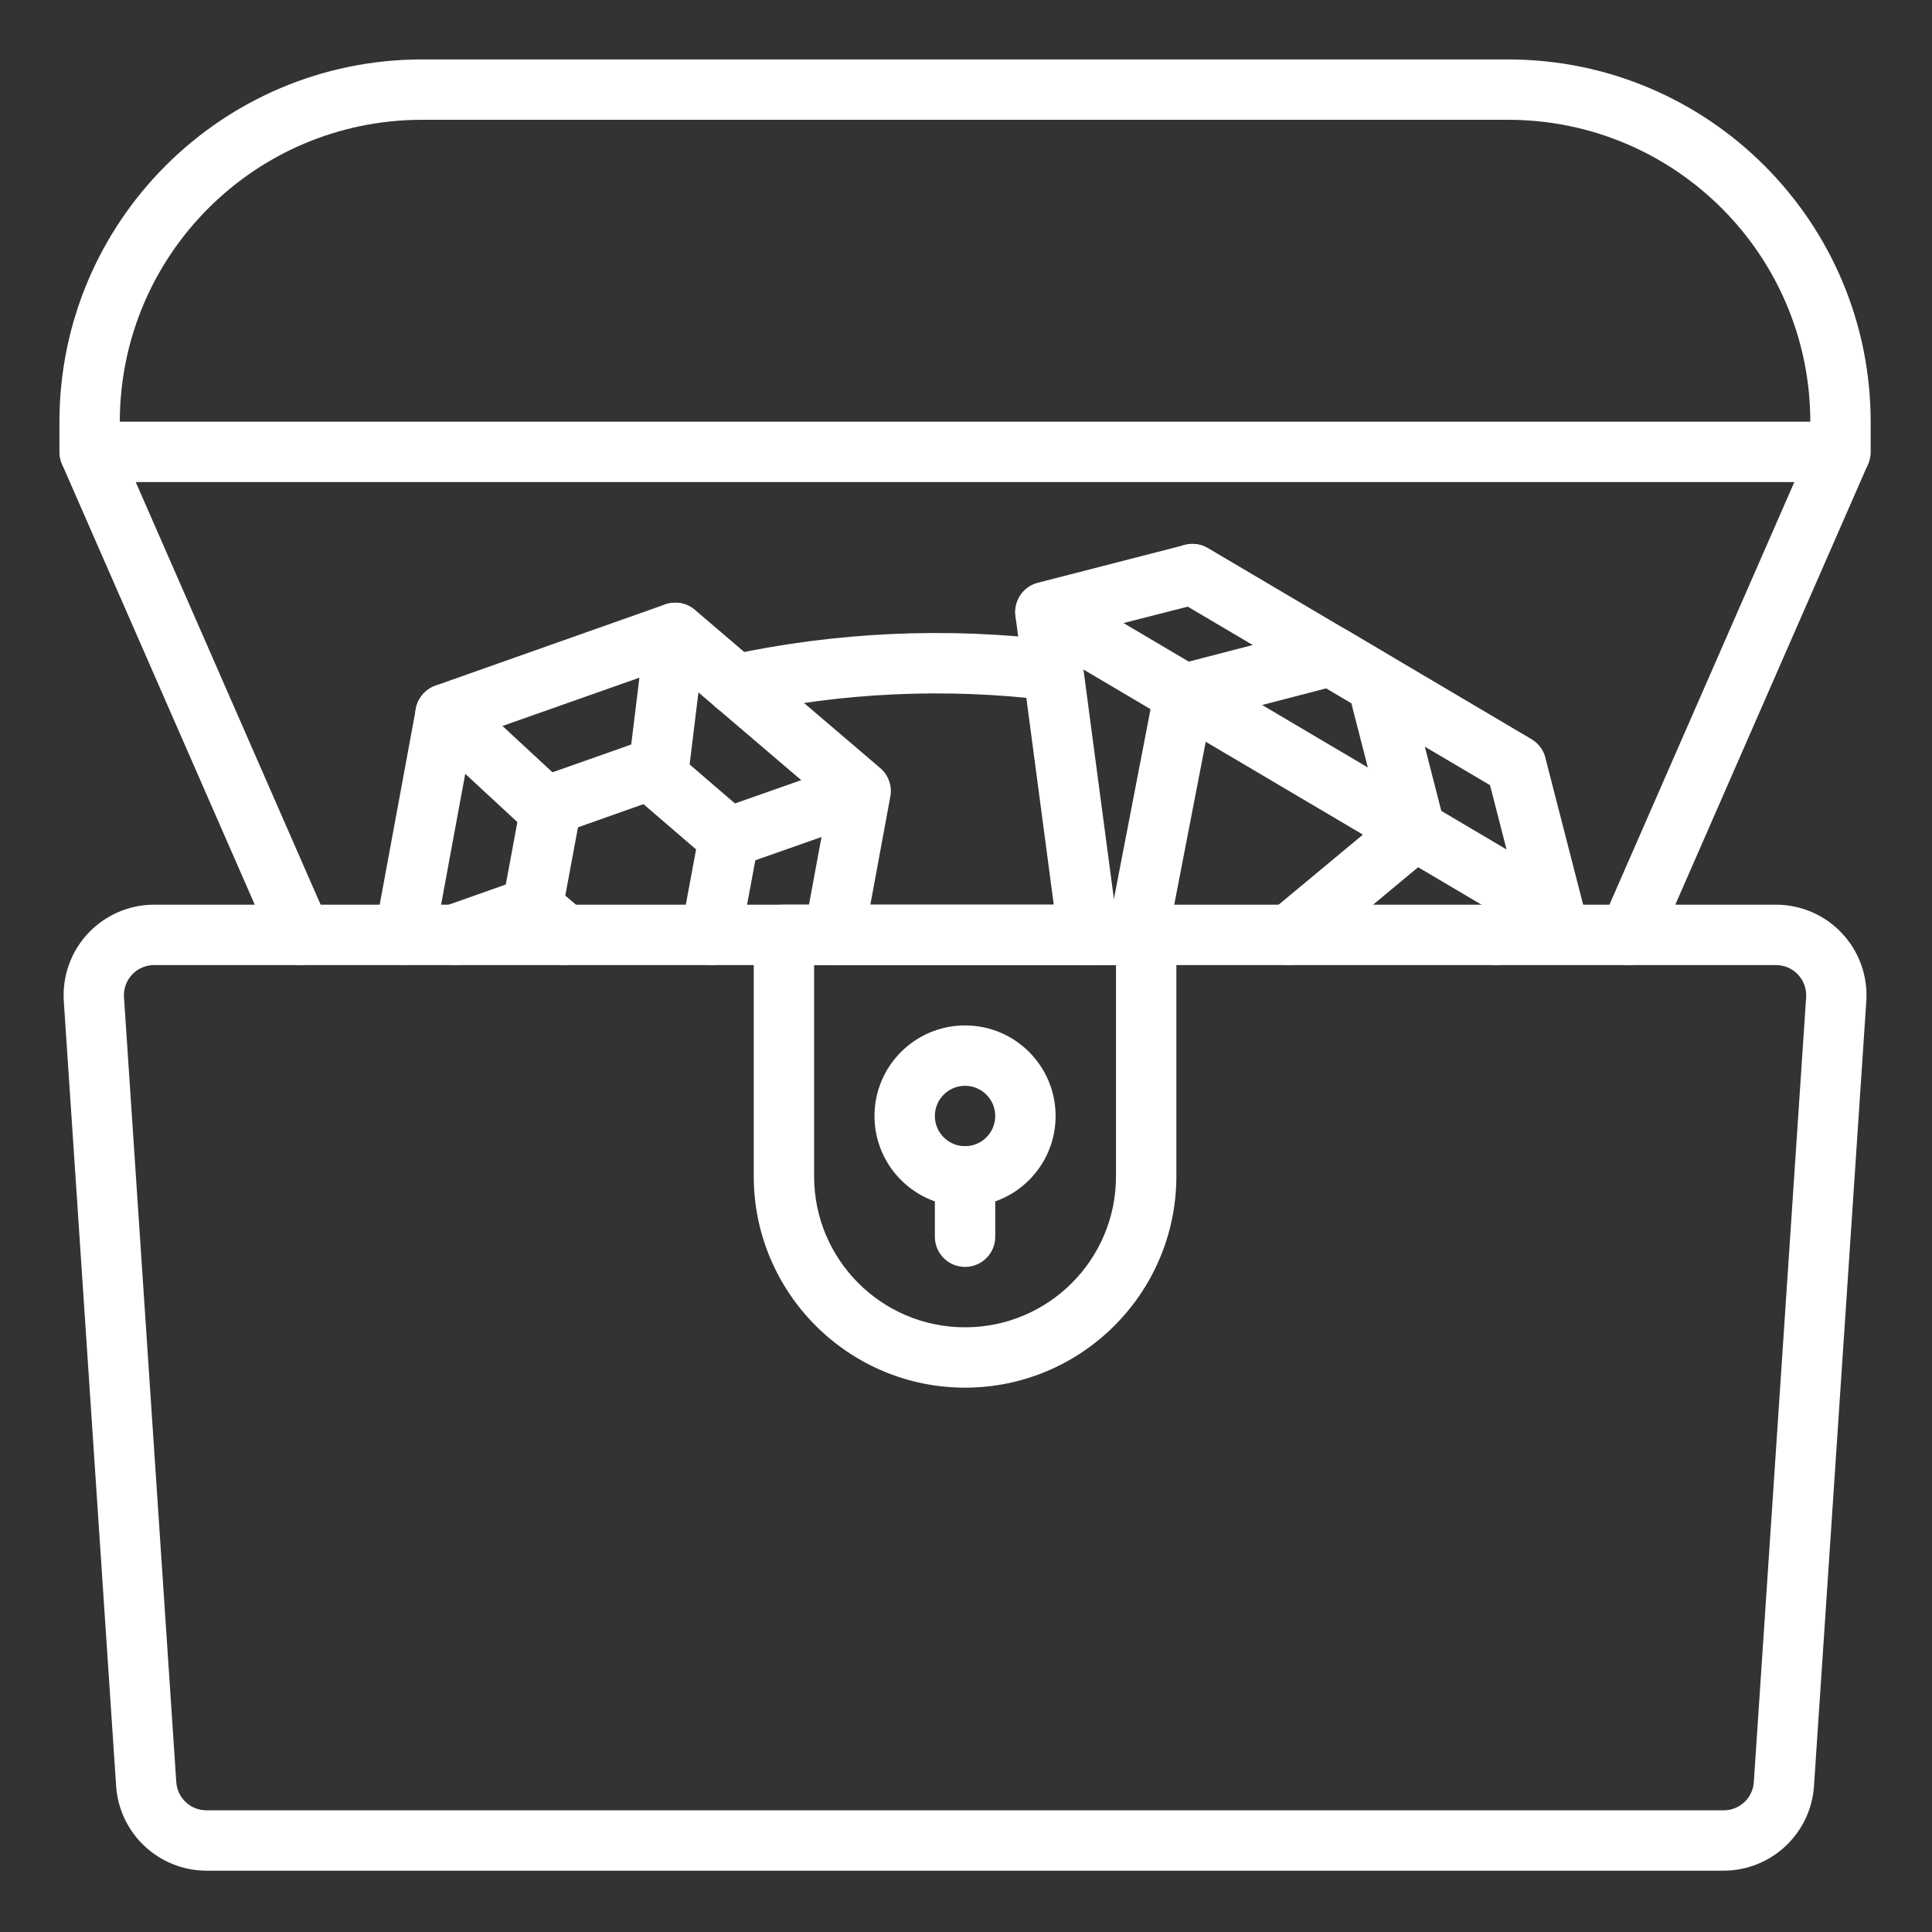
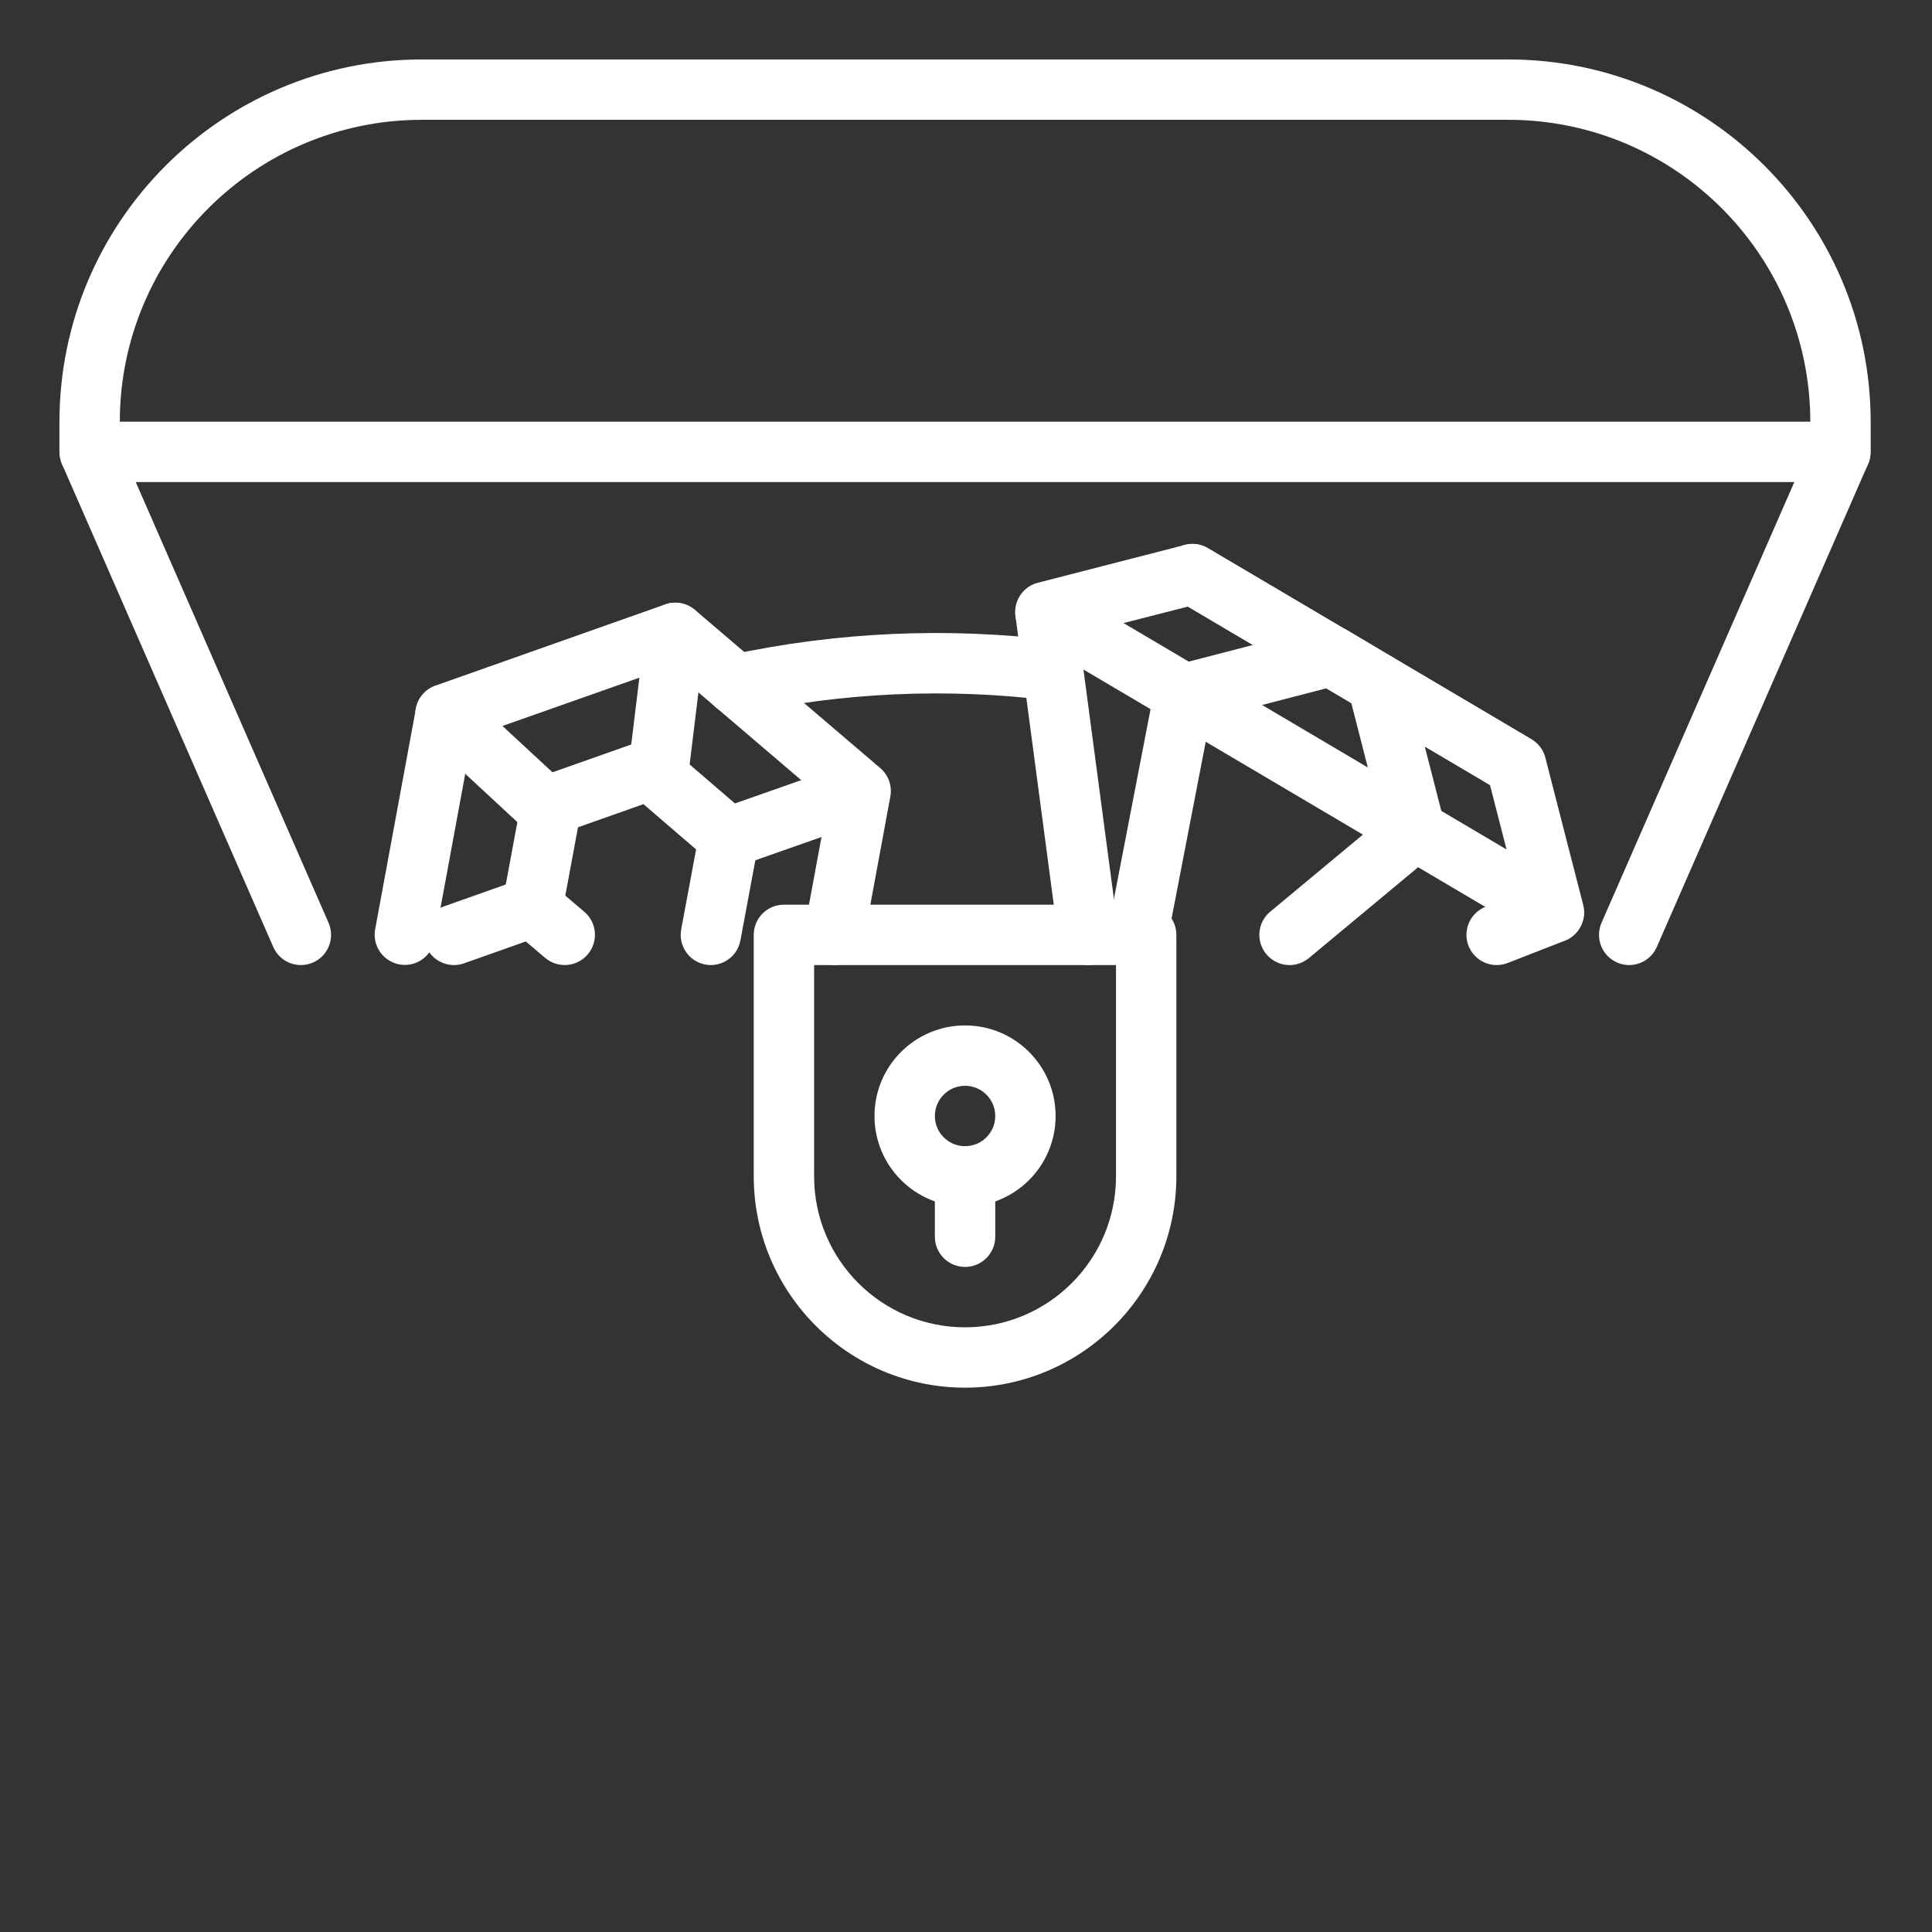
<svg xmlns="http://www.w3.org/2000/svg" xmlns:ns1="http://sodipodi.sourceforge.net/DTD/sodipodi-0.dtd" xmlns:ns2="http://www.inkscape.org/namespaces/inkscape" height="682.667pt" viewBox="-21 -21 682.667 682.667" width="682.667pt" version="1.1" id="svg156" ns1:docname="reward.svg" ns2:version="1.2.2 (1:1.2.2+202212051550+b0a8486541)">
  <rect x="-21" y="-21" width="682.667" height="682.667" fill="#333333" stroke="none" />
  <defs id="defs160" />
  <ns1:namedview id="namedview158" pagecolor="#ffffff" bordercolor="#000000" borderopacity="0.25" ns2:showpageshadow="2" ns2:pageopacity="0.0" ns2:pagecheckerboard="0" ns2:deskcolor="#d1d1d1" ns2:document-units="pt" showgrid="false" ns2:zoom="0.45235582" ns2:cx="414.49671" ns2:cy="366.96776" ns2:window-width="1920" ns2:window-height="1056" ns2:window-x="0" ns2:window-y="0" ns2:window-maximized="1" ns2:current-layer="svg156" />
-   <path d="m588.043 640h-536.086c-16.832-.035-30.77-13.078-31.922-29.867l-18.488-277.336c-.59-8.832 2.508-17.52 8.555-23.988 6.055-6.469 14.512-10.141 23.371-10.141h573.055c8.859 0 17.316 3.672 23.371 10.141 6.047 6.469 9.145 15.156 8.555 23.988l-18.488 277.336c-1.152 16.789-15.09 29.832-31.922 29.867zm-554.57-320c-2.957-.004-5.781 1.215-7.805 3.367-2.02 2.156-3.055 5.055-2.859 8.004l18.48 277.336c.371 5.609 5.043 9.969 10.668 9.961h536.086c5.625.012 10.293-4.34 10.668-9.953l18.48-277.332c.195-2.949-.84-5.844-2.859-8.004-2.023-2.152-4.848-3.375-7.805-3.371zm0 0" id="path102" style="stroke:none;stroke-opacity:1;fill:#ffffff;fill-opacity:1" />
  <path d="m629.332 149.332h-618.664c-5.895 0-10.668-4.777-10.668-10.664v-10.668c.078-70.66 57.34-127.922 128-128h384c70.66.078 127.922 57.34 128 128v10.668c0 5.887-4.773 10.664-10.668 10.664zm-608-21.332h597.336c-.066-58.883-47.785-106.602-106.668-106.668h-384c-58.883.066-106.602 47.785-106.668 106.668zm0 0" id="path106" style="stroke:none;stroke-opacity:1;fill:#ffffff;fill-opacity:1" />
  <path d="m320 469.332c-41.215-.043-74.617-33.449-74.668-74.664v-85.336c0-5.891 4.777-10.664 10.668-10.664h128c5.891 0 10.668 4.773 10.668 10.664v85.336c-.051 41.215-33.453 74.621-74.668 74.664zm-53.336-149.332v74.668c0 29.453 23.883 53.332 53.336 53.332s53.336-23.879 53.336-53.332v-74.668zm0 0" id="path110" style="stroke:none;stroke-opacity:1;fill:#ffffff;fill-opacity:1" />
  <path d="m320 405.332c-17.672 0-32-14.324-32-31.996 0-17.676 14.328-32.004 32-32.004s32 14.328 32 32.004c0 17.672-14.328 31.996-32 31.996zm0-42.668c-5.891 0-10.668 4.777-10.668 10.672 0 5.887 4.777 10.664 10.668 10.664s10.668-4.777 10.668-10.664c0-5.895-4.777-10.672-10.668-10.672zm0 0" id="path112" style="stroke:none;stroke-opacity:1;fill:#ffffff;fill-opacity:1" />
  <path d="m320 426.664c-5.891 0-10.668-4.773-10.668-10.664v-21.332c0-5.895 4.777-10.668 10.668-10.668s10.668 4.773 10.668 10.668v21.332c0 5.891-4.777 10.664-10.668 10.664zm0 0" id="path118" style="stroke:none;stroke-opacity:1;fill:#ffffff;fill-opacity:1" />
  <path d="m398.75 235.734c-1.211 0-2.414-.211-3.551-.621l-.395-.094c-3.703-.902-6.645-3.715-7.715-7.371-1.07-3.664-.105-7.613 2.527-10.375 2.633-2.75 6.539-3.895 10.246-2.992l.703.18c1.035.258 2.043.613 3.008 1.07 5.238 2.742 7.289 9.191 4.594 14.453-1.824 3.516-5.453 5.734-9.418 5.75zm0 0" id="path126" style="stroke:none;stroke-opacity:1;fill:#ffffff;fill-opacity:1" />
  <path d="m554.668 320c-1.469.004-2.926-.305-4.27-.898-2.59-1.129-4.625-3.246-5.664-5.879-1.027-2.637-.969-5.574.164-8.168l74.664-170.664c2.469-5.211 8.625-7.516 13.91-5.211 5.281 2.309 7.773 8.395 5.629 13.746l-74.664 170.664c-1.695 3.891-5.531 6.406-9.77 6.41zm0 0" id="path128" style="stroke:none;stroke-opacity:1;fill:#ffffff;fill-opacity:1" />
  <path d="m238.938 231.57c-5.457.008-10.031-4.102-10.617-9.516-.586-5.418 3.008-10.41 8.328-11.57 38.055-8.219 77.219-9.969 115.852-5.172 5.805.781 9.898 6.102 9.156 11.914-.738 5.812-6.027 9.941-11.844 9.25-36.203-4.477-72.902-2.836-108.562 4.852-.762.164-1.539.25-2.312.242zm0 0" id="path130" style="stroke:none;stroke-opacity:1;fill:#ffffff;fill-opacity:1" />
  <path d="m85.332 320c-4.242 0-8.082-2.508-9.781-6.402l-74.668-170.664c-2.141-5.352.352-11.434 5.637-13.746 5.281-2.305 11.441 0 13.906 5.211l74.668 170.672c2.352 5.391-.102 11.672-5.492 14.031-1.344.594-2.801.902-4.27.898zm0 0" id="path132" style="stroke:none;stroke-opacity:1;fill:#ffffff;fill-opacity:1" />
  <path d="m528.086 312.066c-1.91-.004-3.781-.512-5.422-1.484l-179.699-106.152c-3.715-2.199-5.746-6.418-5.137-10.688.605-4.281 3.73-7.766 7.91-8.836l51.965-13.363c2.742-.719 5.656-.309 8.086 1.137l40.695 24.043.152.098 73.516 43.422c2.434 1.441 4.199 3.789 4.902 6.531l13.367 51.969c.82 3.191.117 6.59-1.902 9.191-2.023 2.609-5.137 4.133-8.434 4.133zm-152.094-112.91 135.344 80-5.844-22.75-36.812-21.738-.234-.141-69.703-41.184zm0 0" id="path134" style="stroke:none;stroke-opacity:1;fill:#ffffff;fill-opacity:1" />
  <path d="m434.68 320c-4.5.008-8.516-2.805-10.051-7.031s-.25-8.965 3.215-11.836l39.188-32.586-10.562-41.156-11.734-6.977c-.297-.137-.594-.297-.898-.469l-48.934-28.895c-5.078-2.996-6.762-9.531-3.77-14.609 2.988-5.074 9.531-6.762 14.605-3.77l48.172 28.438c.316.148.629.32.93.492l16.316 9.719c2.422 1.434 4.18 3.773 4.891 6.5l13.328 51.961c1.023 3.988-.344 8.211-3.512 10.848l-44.371 36.906c-1.914 1.59-4.324 2.465-6.812 2.465zm0 0" id="path136" style="stroke:none;stroke-opacity:1;fill:#ffffff;fill-opacity:1" />
  <path d="m381.023 320c-.68 0-1.367-.062-2.039-.191-5.777-1.117-9.562-6.707-8.445-12.488l16.43-85.125c.773-4.039 3.809-7.273 7.793-8.309l51.84-13.438c2.793-.703 5.746-.293 8.238 1.152l65.258 38.602c5.066 3 6.754 9.543 3.754 14.609-2.996 5.074-9.539 6.754-14.613 3.758l-61.504-36.375-41.098 10.672-15.172 78.48c-.961 5.012-5.336 8.637-10.441 8.652zm0 0" id="path138" style="stroke:none;stroke-opacity:1;fill:#ffffff;fill-opacity:1" />
  <path d="m363.512 320c-5.348-.008-9.863-3.969-10.562-9.266l-15.145-114.137c-.617-5.754 3.465-10.953 9.203-11.711 5.734-.762 11.031 3.191 11.938 8.906l15.148 114.133c.402 3.051-.531 6.121-2.555 8.438-2.027 2.312-4.953 3.637-8.027 3.637zm0 0" id="path140" style="stroke:none;stroke-opacity:1;fill:#ffffff;fill-opacity:1" />
  <path d="m507.844 320c-5.141.004-9.543-3.652-10.496-8.695-.945-5.047 1.836-10.051 6.621-11.914l20.266-7.891c5.461-2.051 11.562.672 13.68 6.109 2.125 5.438-.516 11.57-5.926 13.762l-20.266 7.902c-1.238.477-2.551.727-3.879.727zm0 0" id="path142" style="stroke:none;stroke-opacity:1;fill:#ffffff;fill-opacity:1" />
  <path d="m273.715 320c-.648.004-1.297-.059-1.938-.18-5.785-1.078-9.605-6.641-8.535-12.43l8.266-44.715-56.137-47.902-69.555 24.531-13.273 71.906c-.688 3.75-3.324 6.84-6.918 8.121-3.59 1.273-7.586.543-10.488-1.934-2.902-2.473-4.262-6.301-3.574-10.051l14.398-77.98c.695-3.75 3.34-6.848 6.934-8.117l81.172-28.695c3.594-1.27 7.594-.523 10.488 1.953l65.469 55.883c2.906 2.469 4.27 6.309 3.574 10.059l-9.375 50.77c-.91 5.086-5.34 8.785-10.508 8.781zm0 0" id="path144" style="stroke:none;stroke-opacity:1;fill:#ffffff;fill-opacity:1" />
  <path d="m230.195 320c-.656 0-1.312-.059-1.961-.18-5.789-1.078-9.609-6.648-8.531-12.438l5.258-28.238-18.594-16-23.133 8.176-4.492 24.148 6.73 5.711c4.488 3.836 5.027 10.578 1.191 15.066-3.828 4.488-10.57 5.023-15.059 1.195l-11.426-9.707c-2.383-2.027-3.754-5-3.754-8.129.004-.691.062-1.379.18-2.059l6.711-36.16c.703-3.75 3.348-6.84 6.949-8.105l34.77-12.266c3.598-1.273 7.602-.523 10.496 1.957l27.285 23.469c.695.508 1.324 1.098 1.867 1.762 2.043 2.426 2.898 5.645 2.332 8.77l-6.395 34.348c-.953 5.012-5.316 8.648-10.426 8.68zm0 0" id="path146" style="stroke:none;stroke-opacity:1;fill:#ffffff;fill-opacity:1" />
  <path d="m171.598 274.668c-2.691 0-5.285-1.012-7.258-2.836l-35.199-32.609c-4.32-4.008-4.574-10.754-.57-15.078 4.008-4.32 10.758-4.578 15.078-.57l35.199 32.605c3.219 2.984 4.277 7.633 2.676 11.715-1.602 4.082-5.543 6.773-9.926 6.773zm0 0" id="path148" style="stroke:none;stroke-opacity:1;fill:#ffffff;fill-opacity:1" />
  <path d="m139.414 320c-5.199.004-9.645-3.734-10.527-8.859-.879-5.125 2.059-10.133 6.965-11.867l27.734-9.812c5.508-1.801 11.445 1.129 13.371 6.598 1.926 5.465-.867 11.473-6.289 13.52l-27.734 9.812c-1.133.398-2.324.605-3.52.609zm0 0" id="path150" style="stroke:none;stroke-opacity:1;fill:#ffffff;fill-opacity:1" />
  <path d="m236.469 285.664c-5.203.008-9.656-3.742-10.535-8.871-.875-5.133 2.078-10.148 6.996-11.867l46.594-16.391c5.508-1.801 11.445 1.129 13.367 6.598 1.922 5.461-.867 11.469-6.289 13.52l-46.602 16.402c-1.133.398-2.328.605-3.531.609zm0 0" id="path152" style="stroke:none;stroke-opacity:1;fill:#ffffff;fill-opacity:1" />
  <path d="m211.852 260.477c-.441 0-.875 0-1.324-.07-2.809-.348-5.363-1.797-7.098-4.035-1.742-2.23-2.523-5.062-2.172-7.871l5.75-47.113c.707-5.855 6.023-10.023 11.879-9.316 5.848.707 10.023 6.023 9.316 11.875l-5.773 47.168c-.652 5.348-5.195 9.363-10.578 9.363zm0 0" id="path154" style="stroke:none;stroke-opacity:1;fill:#ffffff;fill-opacity:1" />
</svg>